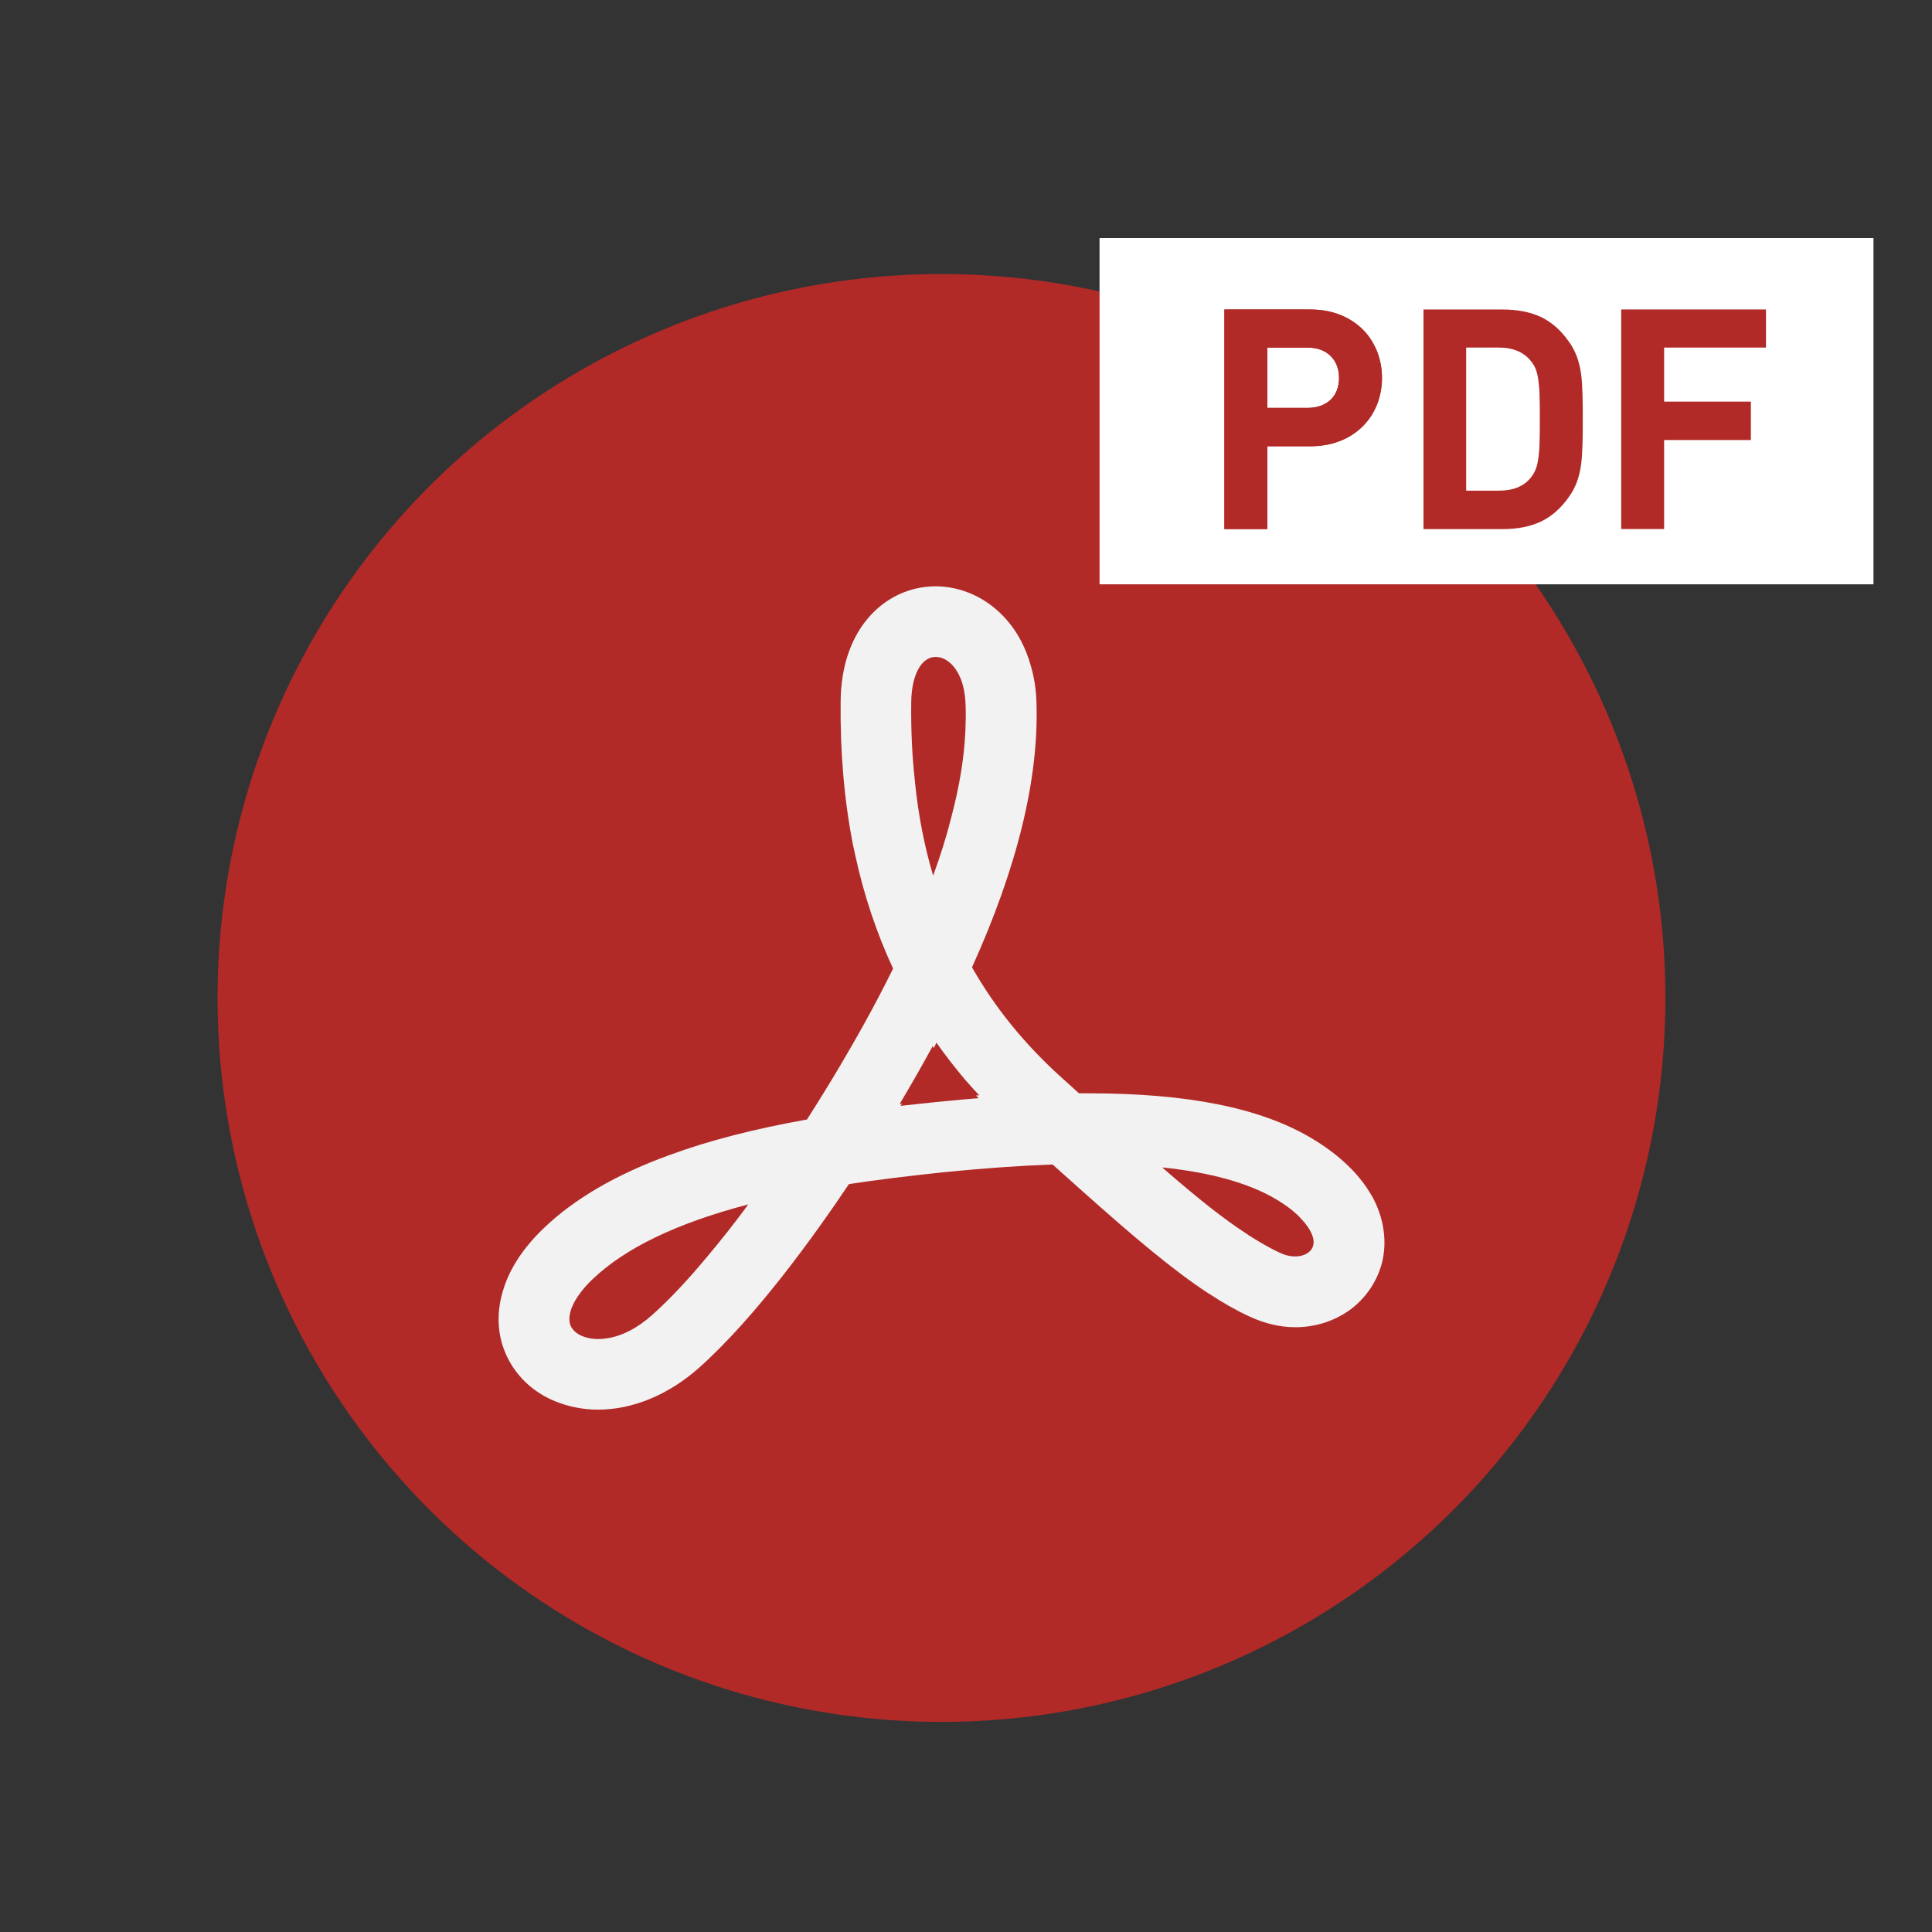
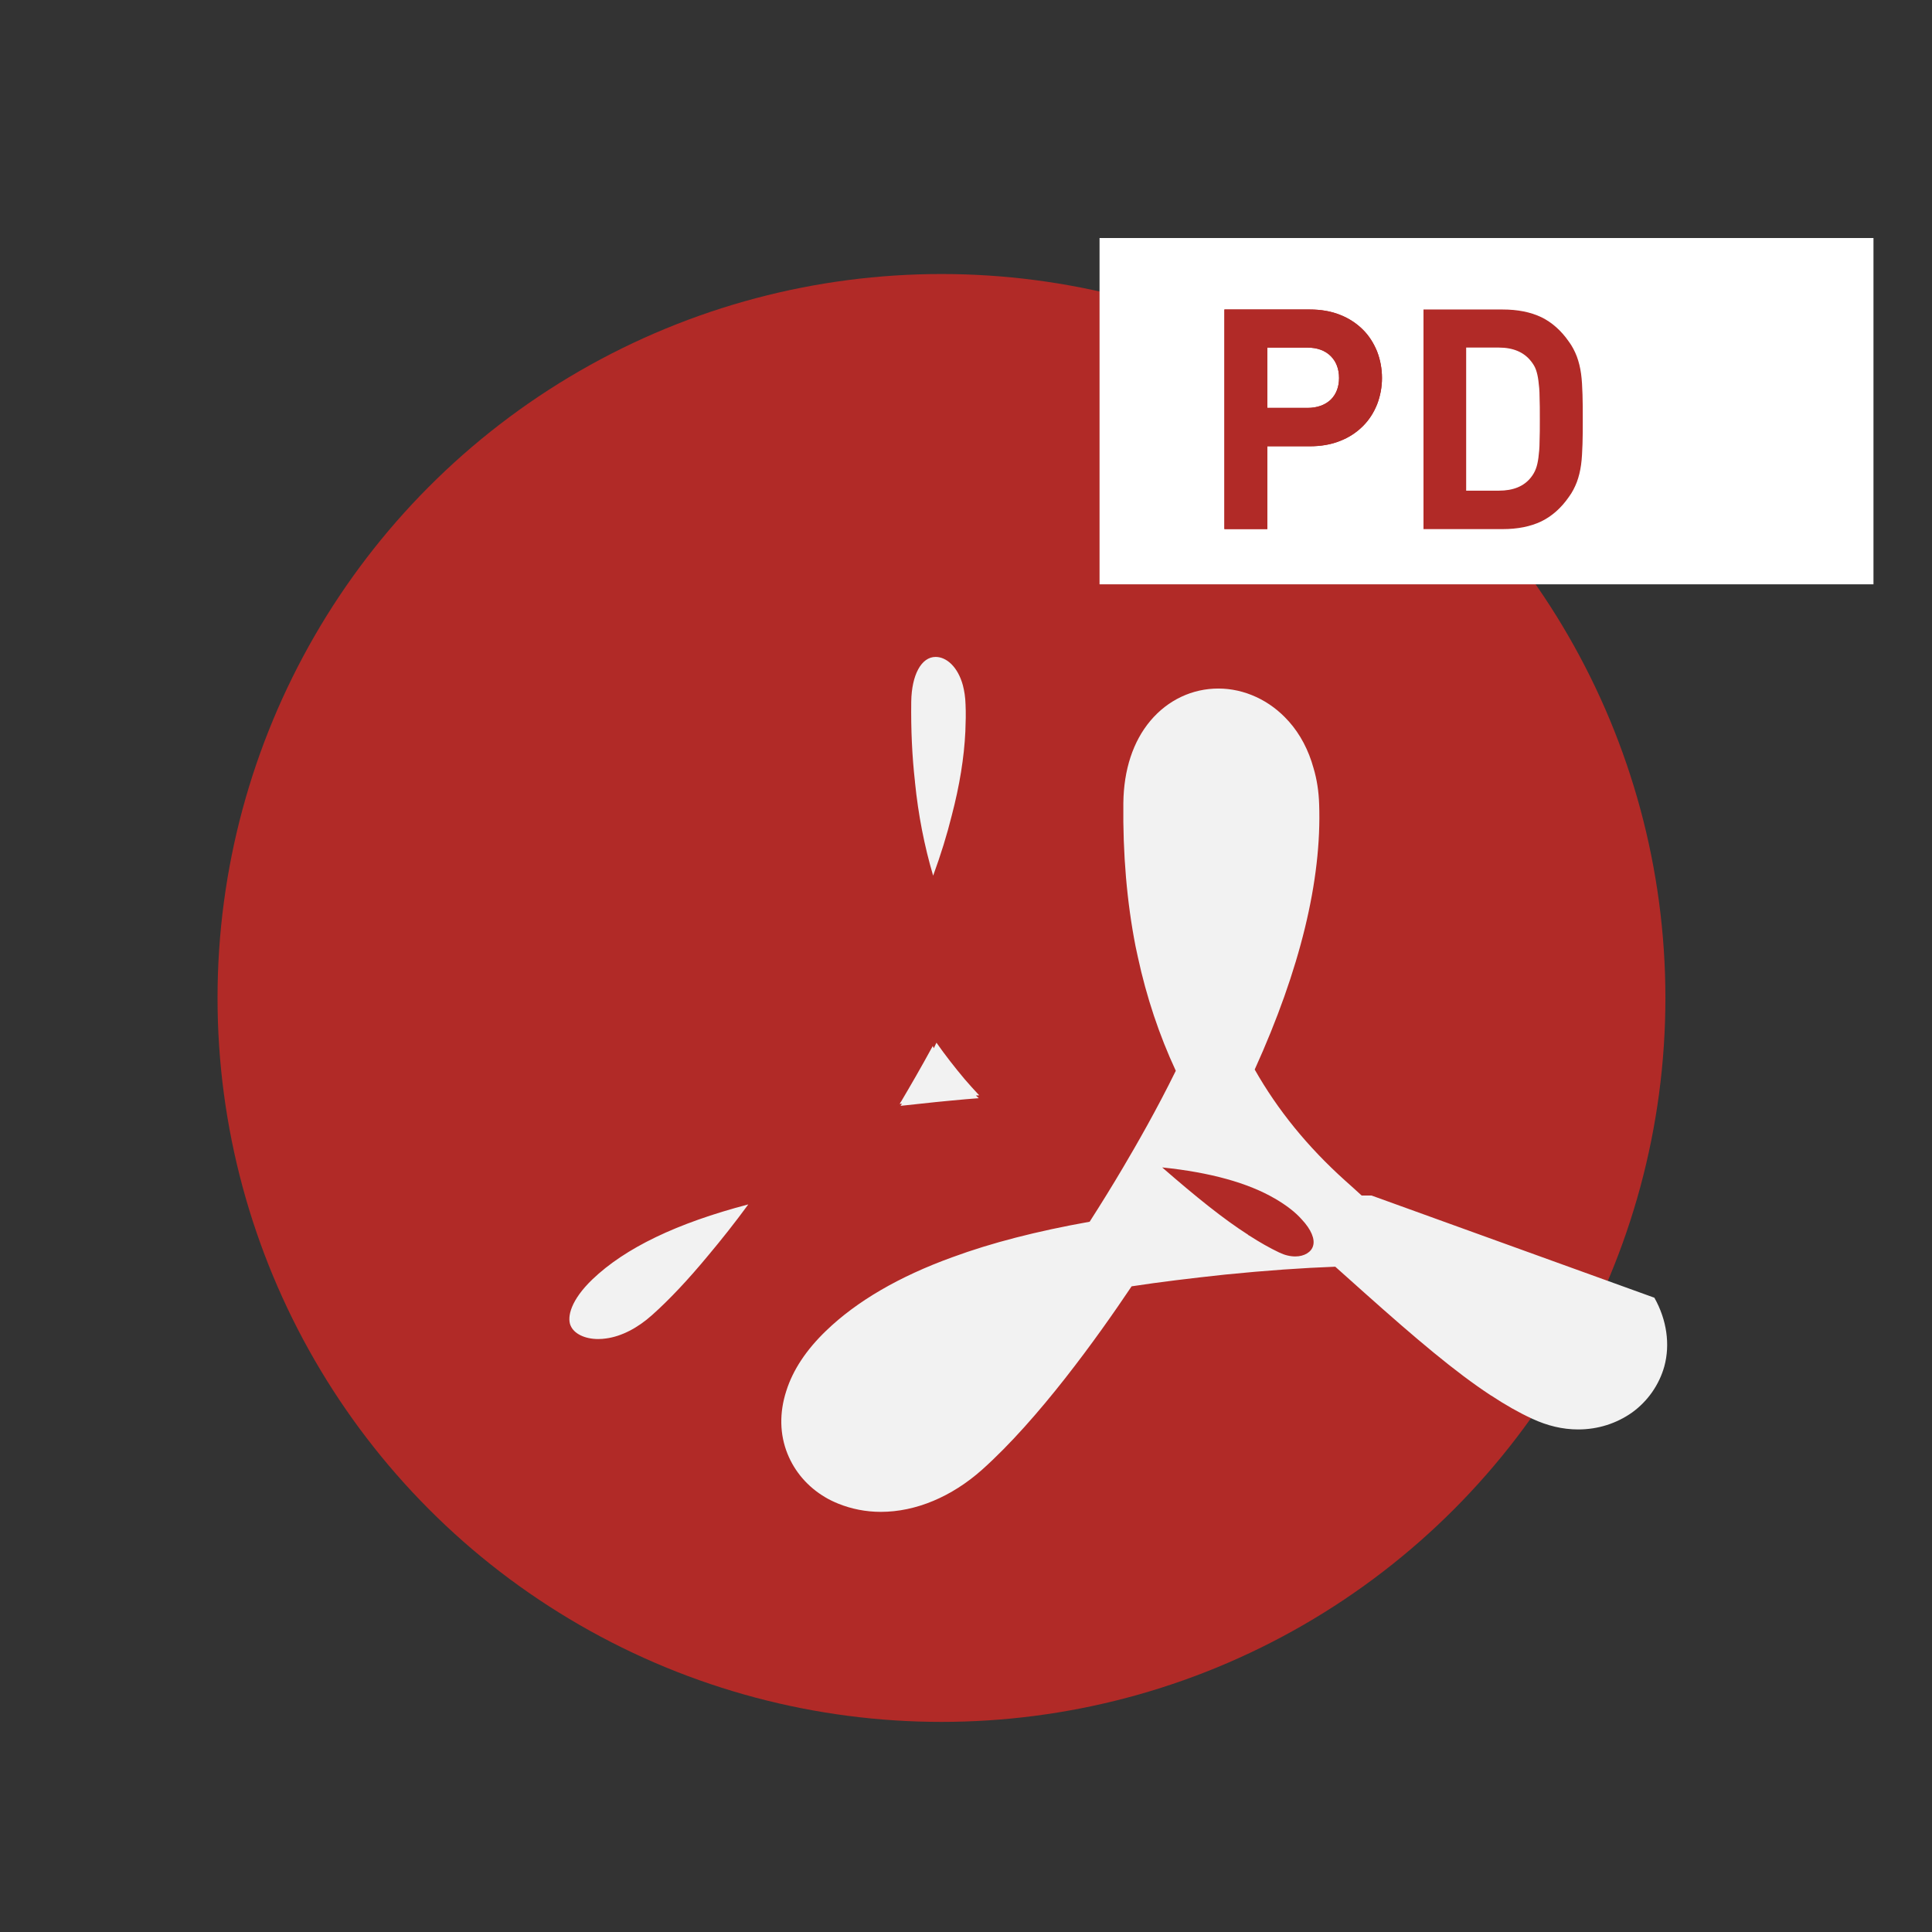
<svg xmlns="http://www.w3.org/2000/svg" id="_5" viewBox="0 0 512 512">
  <rect x="0" y="0" width="512" height="512" fill="#333333" stroke="none" />
  <defs>
    <style>.cls-1{fill:#fff;}.cls-2{fill:#b12a27;}.cls-3{fill:#f2f2f2;}</style>
  </defs>
  <circle class="cls-2" cx="249.5" cy="264.47" r="191.85" />
-   <path class="cls-3" d="m363.49,316.83c-1.81-3.17-4.27-6.18-7.33-8.92-2.52-2.3-5.47-4.43-8.81-6.4-13.46-7.94-32.67-11.77-58.78-11.77h-2.63c-1.42-1.31-2.9-2.63-4.43-4-9.91-8.92-17.79-18.61-23.92-29.39,12.04-26.55,17.79-50.19,17.08-70.33-.11-3.39-.6-6.57-1.48-9.52-1.31-4.76-3.5-8.98-6.57-12.42q-.05-.05-.11-.11c-4.87-5.47-11.66-8.59-18.55-8.59s-13.35,3.01-18.01,8.54c-4.6,5.47-7.06,12.97-7.17,21.78-.16,13.46.93,26.22,3.23,37.98.22.93.38,1.86.6,2.79,2.3,10.67,5.69,20.8,10.07,30.21-5.14,10.45-10.34,19.48-13.96,25.61-2.74,4.65-5.75,9.52-8.87,14.39-14.07,2.52-26,5.58-36.4,9.41-14.07,5.09-25.34,11.66-33.44,19.48-5.25,5.04-8.81,10.4-10.56,15.98-1.86,5.75-1.75,11.49.33,16.64,1.92,4.76,5.36,8.76,9.96,11.49,1.09.66,2.24,1.2,3.45,1.7,3.5,1.42,7.33,2.19,11.33,2.19,9.25,0,18.77-4,26.82-11.17,15-13.41,30.49-34.97,39.63-48.6,7.5-1.15,15.65-2.13,24.85-3.12,10.84-1.09,20.42-1.75,29.12-2.08,2.68,2.41,5.25,4.71,7.72,6.9,13.68,12.2,24.08,21.02,33.5,27.2,0,.05.05.05.11.05,3.72,2.46,7.28,4.49,10.84,6.13,4,1.86,8.05,2.85,12.2,2.85,5.25,0,10.18-1.59,14.29-4.49,4.16-3.01,7.17-7.33,8.54-12.2,1.59-5.85.66-12.37-2.63-18.22Zm-121.01-109.63c-.77-6.79-1.09-13.85-.99-21.29.11-7.06,2.68-11.82,6.46-11.82,2.85,0,5.86,2.57,7.22,7.5.38,1.48.66,3.17.71,5.09.11,2.3.05,4.71-.05,7.17-.33,6.95-1.53,14.34-3.61,22.28-1.26,5.09-2.9,10.4-4.93,15.93-2.3-7.77-3.94-16.04-4.82-24.85Zm-91.29,144.05c-.93-2.3.11-6.73,5.8-12.2,8.7-8.32,22.33-14.89,41.32-19.87-3.61,4.93-7.17,9.41-10.62,13.52-5.25,6.35-10.29,11.71-14.83,15.76-3.89,3.5-8.16,5.69-12.2,6.24-.71.11-1.42.16-2.13.16-3.56,0-6.46-1.42-7.33-3.61Zm87.46-58.18l.38-.6-.6.11c.11-.27.27-.55.44-.77,2.3-3.89,5.2-8.87,8.32-14.61l.27.6.71-1.48c2.3,3.28,4.82,6.51,7.44,9.63,1.26,1.48,2.57,2.9,3.89,4.32l-.88.05.77.71c-2.24.16-4.6.38-6.95.6-1.48.16-3.01.27-4.54.44-3.17.33-6.29.66-9.25.99Zm92.11,34.15c-6.51-4.16-13.79-10.02-22.77-17.84,12.75,1.31,22.77,4.11,29.88,8.26,3.12,1.81,5.47,3.67,7.06,5.47,2.63,2.79,3.56,5.31,3.06,7.01-.44,1.7-2.35,2.85-4.71,2.85-1.37,0-2.79-.33-4.27-1.04-2.52-1.2-5.14-2.68-7.94-4.49-.11,0-.22-.11-.33-.22Z" />
+   <path class="cls-3" d="m363.49,316.83h-2.63c-1.42-1.31-2.9-2.63-4.43-4-9.91-8.92-17.79-18.61-23.92-29.39,12.04-26.55,17.79-50.19,17.08-70.33-.11-3.39-.6-6.57-1.48-9.52-1.31-4.76-3.5-8.98-6.57-12.42q-.05-.05-.11-.11c-4.87-5.47-11.66-8.59-18.55-8.59s-13.35,3.01-18.01,8.54c-4.6,5.47-7.06,12.97-7.17,21.78-.16,13.46.93,26.22,3.23,37.98.22.93.38,1.86.6,2.79,2.3,10.67,5.69,20.8,10.07,30.21-5.14,10.45-10.34,19.48-13.96,25.61-2.74,4.65-5.75,9.52-8.87,14.39-14.07,2.52-26,5.58-36.4,9.41-14.07,5.09-25.34,11.66-33.44,19.48-5.25,5.04-8.81,10.4-10.56,15.98-1.86,5.75-1.75,11.49.33,16.64,1.92,4.76,5.36,8.76,9.96,11.49,1.09.66,2.24,1.2,3.45,1.7,3.5,1.42,7.33,2.19,11.33,2.19,9.25,0,18.77-4,26.82-11.17,15-13.41,30.49-34.97,39.63-48.6,7.5-1.15,15.65-2.13,24.85-3.12,10.84-1.09,20.42-1.75,29.12-2.08,2.68,2.41,5.25,4.71,7.72,6.9,13.68,12.2,24.08,21.02,33.5,27.2,0,.05.05.05.11.05,3.72,2.46,7.28,4.49,10.84,6.13,4,1.86,8.05,2.85,12.2,2.85,5.25,0,10.18-1.59,14.29-4.49,4.16-3.01,7.17-7.33,8.54-12.2,1.59-5.85.66-12.37-2.63-18.22Zm-121.01-109.63c-.77-6.79-1.09-13.85-.99-21.29.11-7.06,2.68-11.82,6.46-11.82,2.85,0,5.86,2.57,7.22,7.5.38,1.48.66,3.17.71,5.09.11,2.3.05,4.71-.05,7.17-.33,6.95-1.53,14.34-3.61,22.28-1.26,5.09-2.9,10.4-4.93,15.93-2.3-7.77-3.94-16.04-4.82-24.85Zm-91.29,144.05c-.93-2.3.11-6.73,5.8-12.2,8.7-8.32,22.33-14.89,41.32-19.87-3.61,4.93-7.17,9.41-10.62,13.52-5.25,6.35-10.29,11.71-14.83,15.76-3.89,3.5-8.16,5.69-12.2,6.24-.71.11-1.42.16-2.13.16-3.56,0-6.46-1.42-7.33-3.61Zm87.46-58.18l.38-.6-.6.11c.11-.27.27-.55.44-.77,2.3-3.89,5.2-8.87,8.32-14.61l.27.6.71-1.48c2.3,3.28,4.82,6.51,7.44,9.63,1.26,1.48,2.57,2.9,3.89,4.32l-.88.05.77.71c-2.24.16-4.6.38-6.95.6-1.48.16-3.01.27-4.54.44-3.17.33-6.29.66-9.25.99Zm92.11,34.15c-6.51-4.16-13.79-10.02-22.77-17.84,12.75,1.31,22.77,4.11,29.88,8.26,3.12,1.81,5.47,3.67,7.06,5.47,2.63,2.79,3.56,5.31,3.06,7.01-.44,1.7-2.35,2.85-4.71,2.85-1.37,0-2.79-.33-4.27-1.04-2.52-1.2-5.14-2.68-7.94-4.49-.11,0-.22-.11-.33-.22Z" />
  <rect class="cls-1" x="291.39" y="63.08" width="205.1" height="91.77" />
  <path class="cls-2" d="m364.96,93.17c-.9-2.19-2.11-4.15-3.77-5.8s-3.69-3.01-6.03-3.92c-2.41-.98-5.13-1.43-8.14-1.43h-22.54v58.19h11.38v-21.94h11.16c3.01,0,5.73-.45,8.14-1.43,2.34-.9,4.37-2.26,6.03-3.92,1.66-1.66,2.86-3.54,3.77-5.8.83-2.19,1.28-4.52,1.28-6.93,0-2.49-.45-4.83-1.28-7.01Zm-12.29,12.74c-1.51,1.43-3.62,2.19-6.18,2.19h-10.63v-15.98h10.63c2.56,0,4.67.75,6.18,2.26,1.43,1.43,2.19,3.39,2.19,5.8,0,2.34-.75,4.3-2.19,5.73Z" />
  <path class="cls-2" d="m419.38,104.55c-.07-2.04-.15-3.84-.38-5.5s-.6-3.17-1.13-4.6c-.53-1.36-1.21-2.71-2.11-3.92-2.04-2.94-4.52-5.13-7.31-6.48-2.87-1.36-6.26-2.03-10.25-2.03h-20.96v58.2h20.96c3.99,0,7.39-.68,10.25-2.04,2.79-1.36,5.28-3.54,7.31-6.48.9-1.21,1.58-2.56,2.11-3.92.53-1.43.9-2.94,1.13-4.6s.3-3.47.38-5.5c.07-1.96.07-4.15.07-6.56,0-2.41,0-4.6-.07-6.56Zm-11.38,12.44c0,1.73-.15,3.09-.3,4.3-.15,1.13-.38,2.19-.68,2.94-.3.83-.75,1.58-1.28,2.26-1.88,2.41-4.75,3.54-8.52,3.54h-8.67v-37.92h8.67c3.77,0,6.63,1.21,8.52,3.62.53.68.98,1.36,1.28,2.19s.53,1.81.68,3.01c.15,1.13.3,2.56.3,4.22.07,1.66.07,3.69.07,5.96,0,2.26,0,4.22-.07,5.88Z" />
-   <path class="cls-2" d="m468,92.11v-10.1h-38.37v58.19h11.38v-23.59h22.99v-10.18h-22.99v-14.32h26.99Z" />
  <path class="cls-2" d="m364.96,93.17c-.9-2.19-2.11-4.15-3.77-5.8s-3.69-3.01-6.03-3.92c-2.41-.98-5.13-1.43-8.14-1.43h-22.54v58.19h11.38v-21.94h11.16c3.01,0,5.73-.45,8.14-1.43,2.34-.9,4.37-2.26,6.03-3.92,1.66-1.66,2.86-3.54,3.77-5.8.83-2.19,1.28-4.52,1.28-6.93,0-2.49-.45-4.83-1.28-7.01Zm-12.29,12.74c-1.51,1.43-3.62,2.19-6.18,2.19h-10.63v-15.98h10.63c2.56,0,4.67.75,6.18,2.26,1.43,1.43,2.19,3.39,2.19,5.8,0,2.34-.75,4.3-2.19,5.73Z" />
</svg>